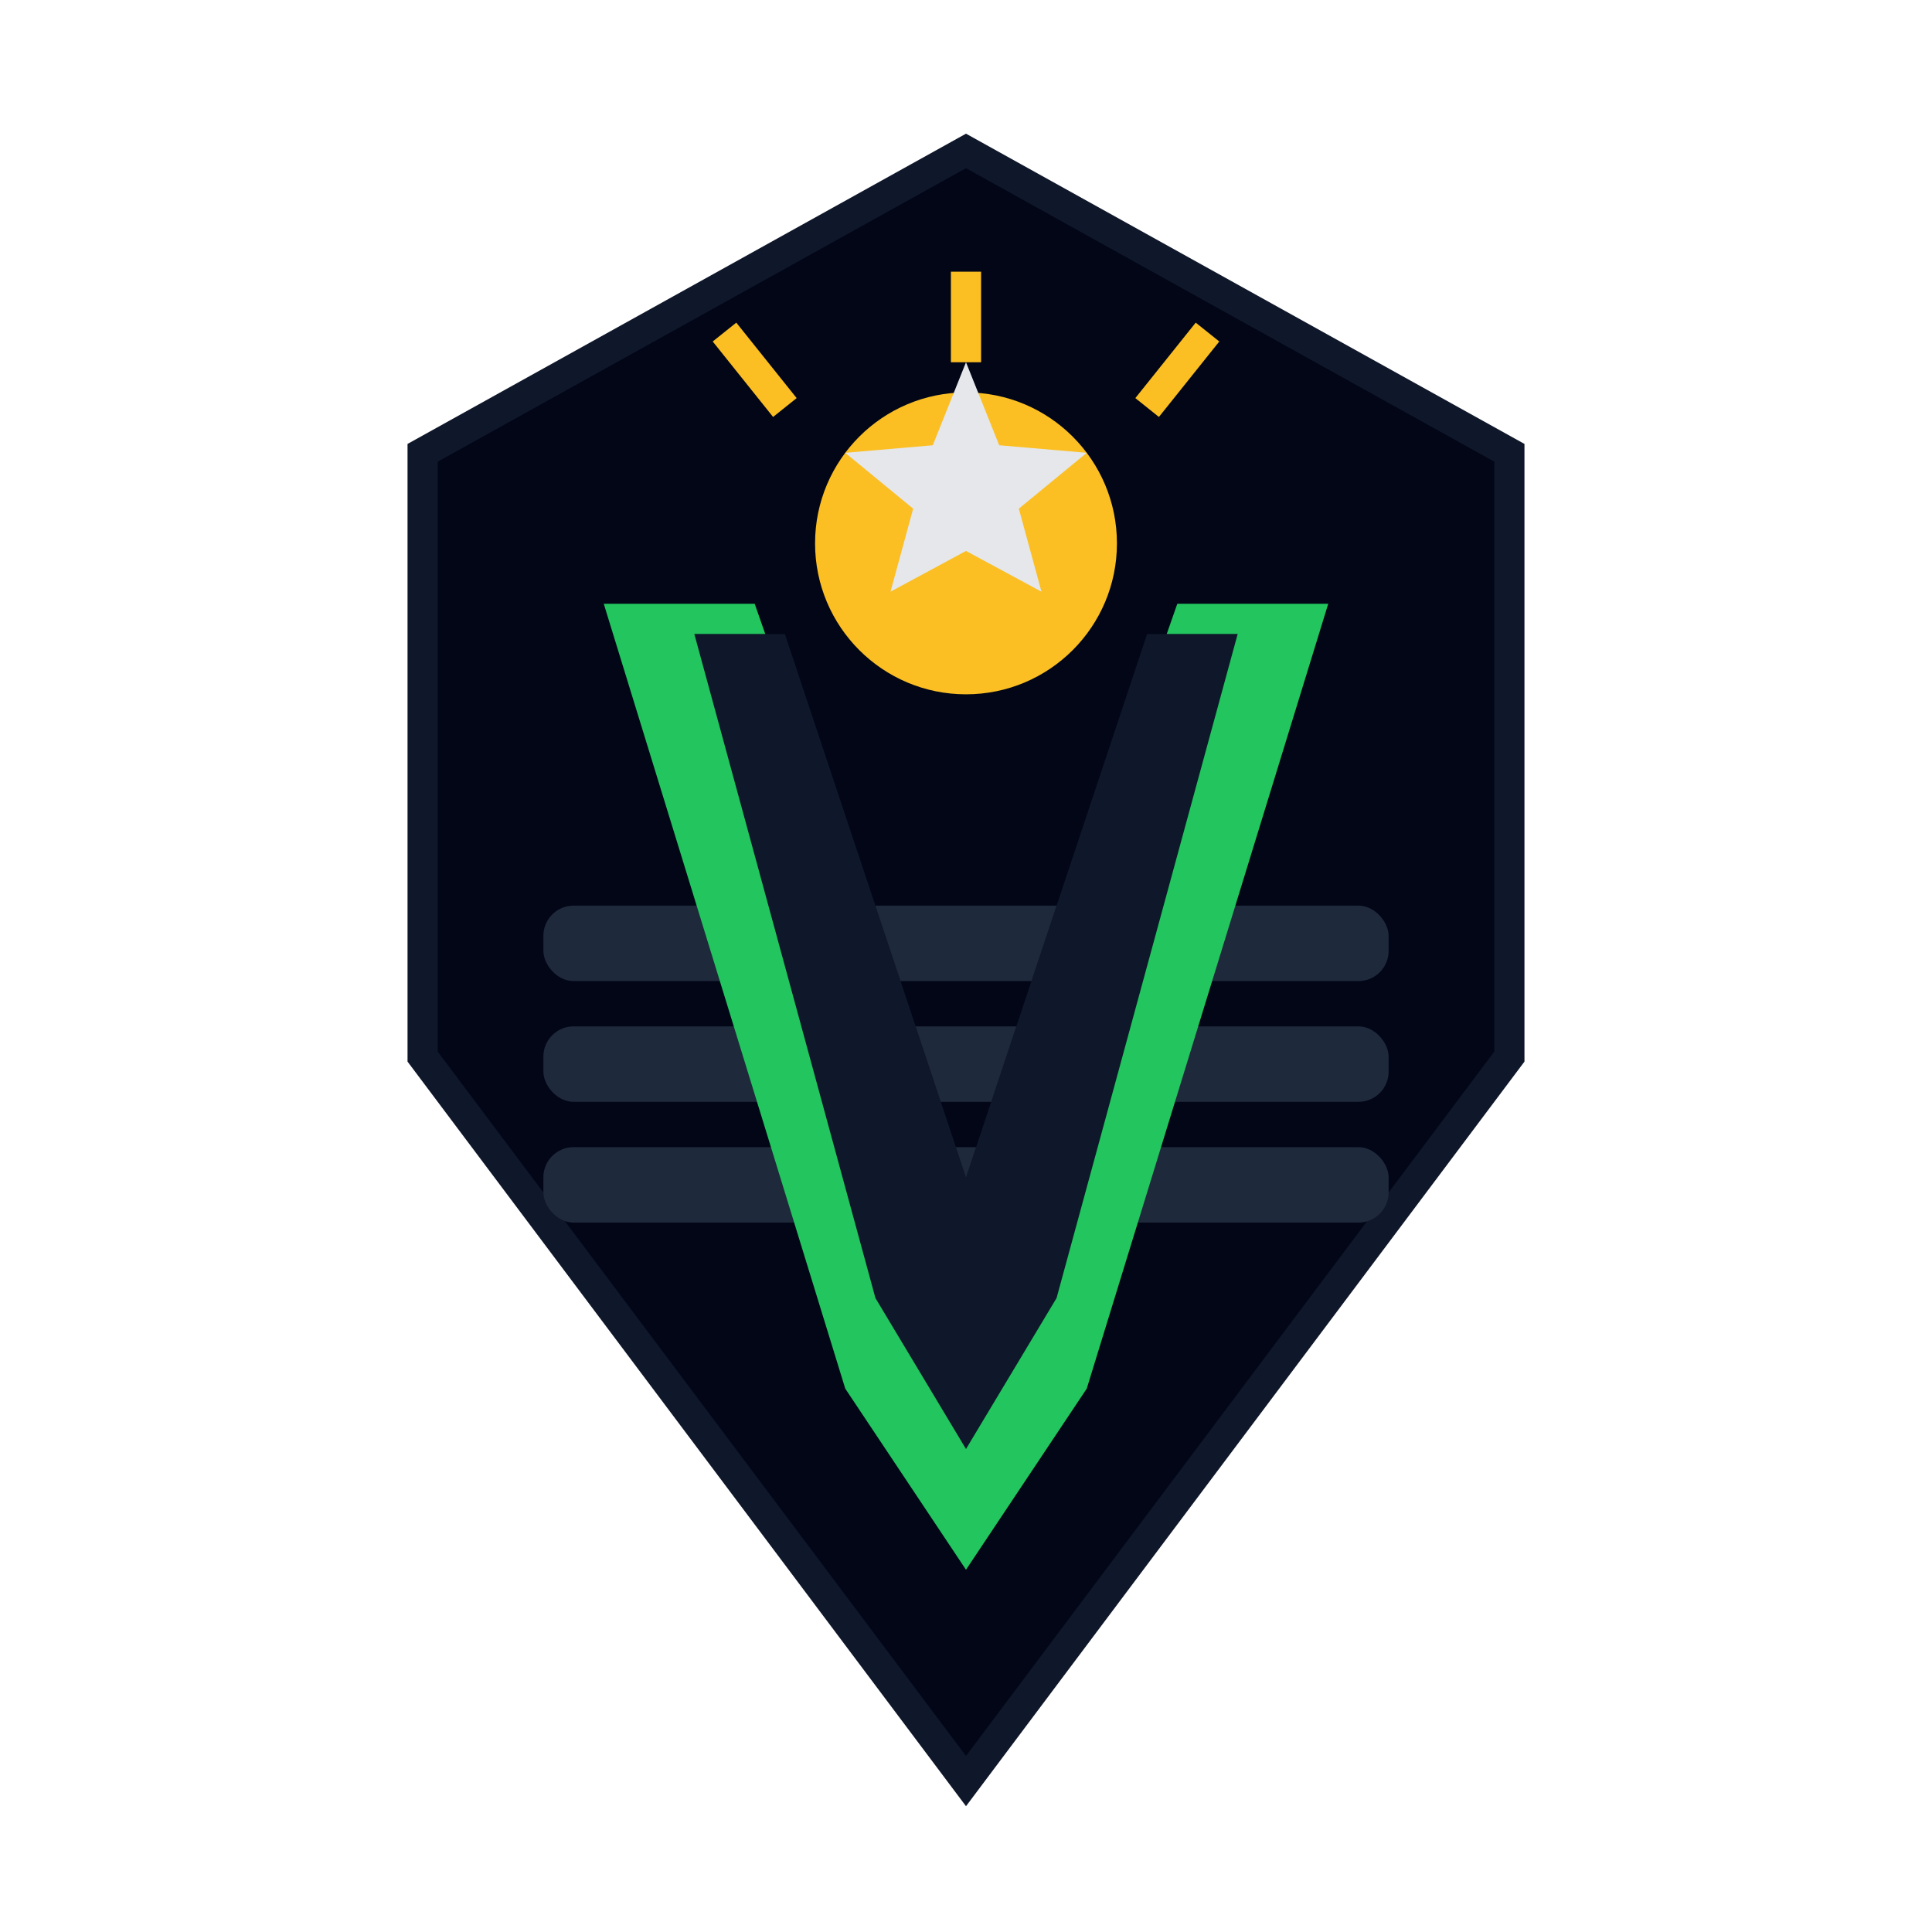
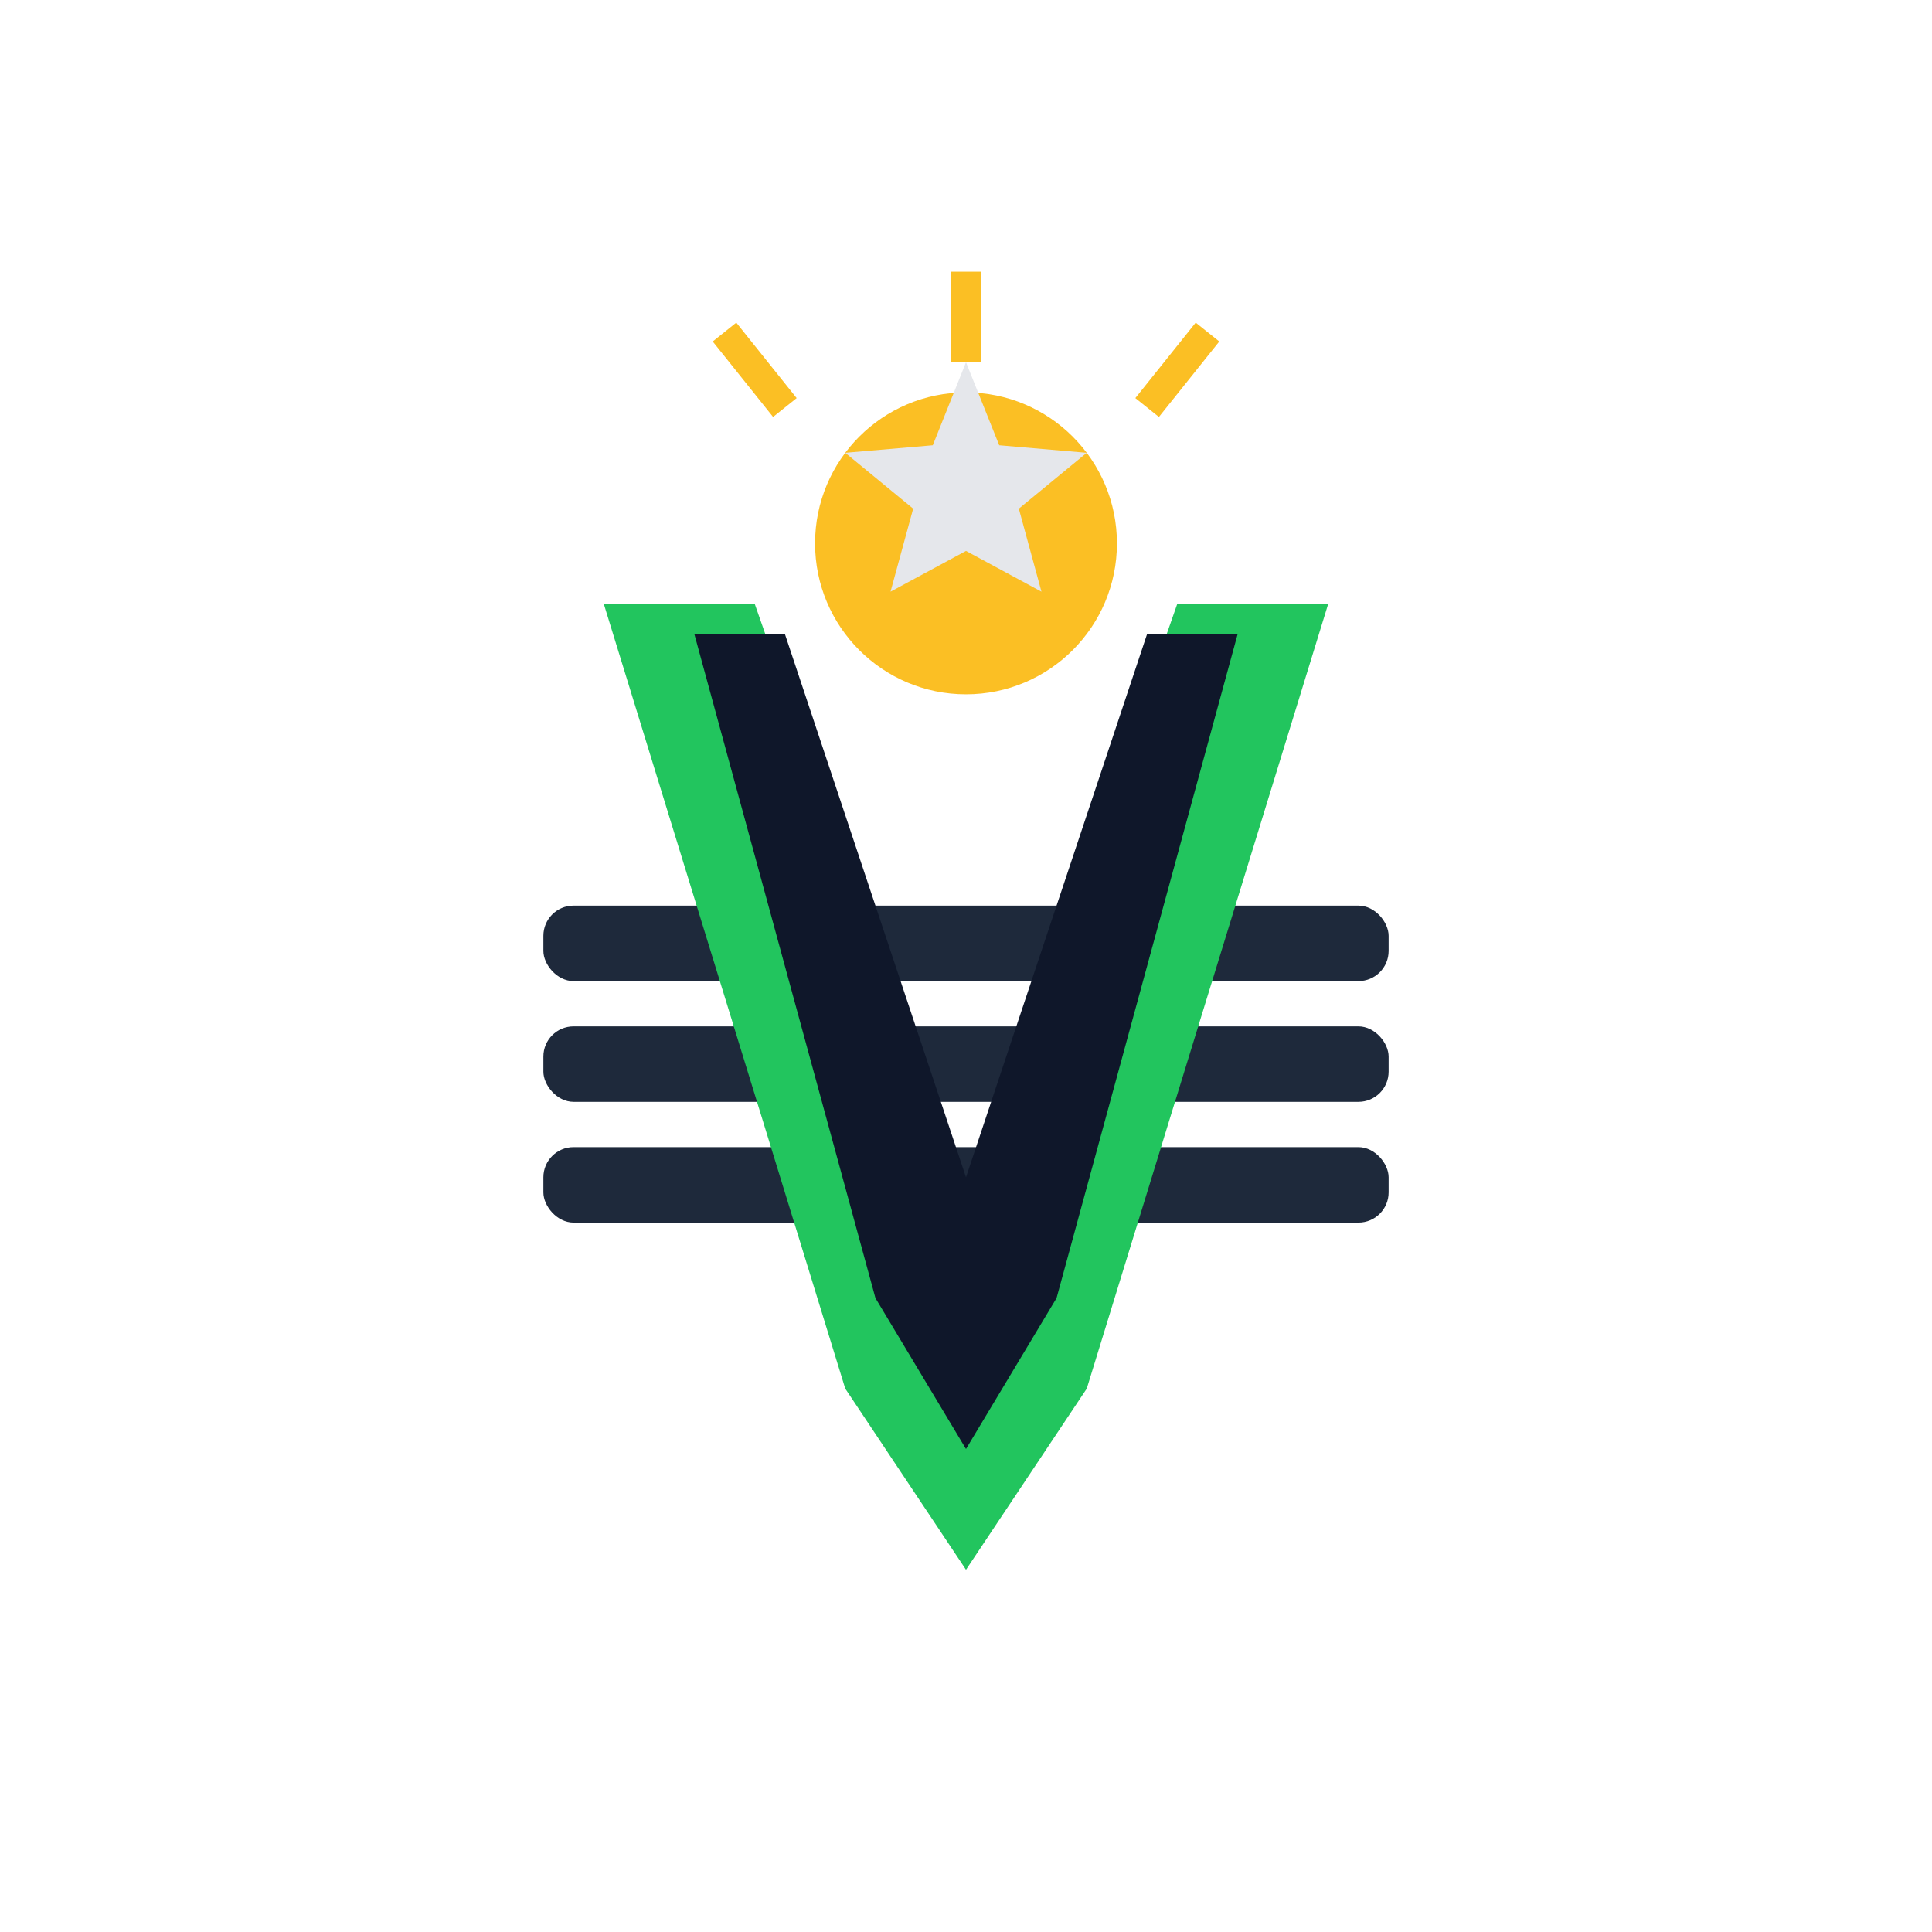
<svg xmlns="http://www.w3.org/2000/svg" width="512" height="512" viewBox="0 0 128 128" role="img" aria-labelledby="title desc">
  <title id="title">STX Vets Resilience Mark</title>
  <desc id="desc">
    Shield emblem with stylized V, rising sun, and layered stripes,
    representing the STX Vets Resilience Campus on St. Croix.
  </desc>
  <defs>
    <style type="text/css">
      .bg      { fill: none; }
      .shield  { fill: #020617; stroke: #0f172a; stroke-width: 2; }    /* deep navy */
      .accent  { fill: #fbbf24; }                                      /* solar gold */
      .accent-stroke { stroke: #fbbf24; stroke-width: 2; }
      .stripe  { fill: #1e293b; }                                      /* slate */
      .v-main  { fill: #22c55e; }                                      /* resilience green */
      .v-inner { fill: #0f172a; }                                      /* cutout */
      .star    { fill: #e5e7eb; }                                      /* light neutral */
    </style>
  </defs>
-   <circle class="bg" cx="64" cy="64" r="62" />
-   <path class="shield" d="       M64 10       L100 30       L100 70       L64 118       L28 70       L28 30       Z     " />
  <circle class="accent" cx="64" cy="36" r="10" />
  <line class="accent-stroke" x1="64" y1="18" x2="64" y2="24" />
  <line class="accent-stroke" x1="48" y1="22" x2="52" y2="27" />
  <line class="accent-stroke" x1="80" y1="22" x2="76" y2="27" />
-   <line class="accent-stroke" x1="48" y1="50" x2="52" y2="45" />
  <line class="accent-stroke" x1="80" y1="50" x2="76" y2="45" />
  <rect class="stripe" x="36" y="60" width="56" height="5" rx="2" />
  <rect class="stripe" x="36" y="68" width="56" height="5" rx="2" />
  <rect class="stripe" x="36" y="76" width="56" height="5" rx="2" />
  <path class="v-main" d="       M40 40       L56 92       L64 104       L72 92       L88 40       L78 40       L64 80       L50 40       Z     " />
-   <path class="v-inner" d="       M46 42       L58 86       L64 96       L70 86       L82 42       L76 42       L64 78       L52 42       Z     " />
+   <path class="v-inner" d="       M46 42       L58 86       L64 96       L70 86       L82 42       L76 42       L64 78       L52 42       " />
  <polygon class="star" points="       64,24       66.2,29.5       72,30       67.5,33.7       69,39.2       64,36.5       59,39.2       60.5,33.7       56,30       61.8,29.5     " />
</svg>